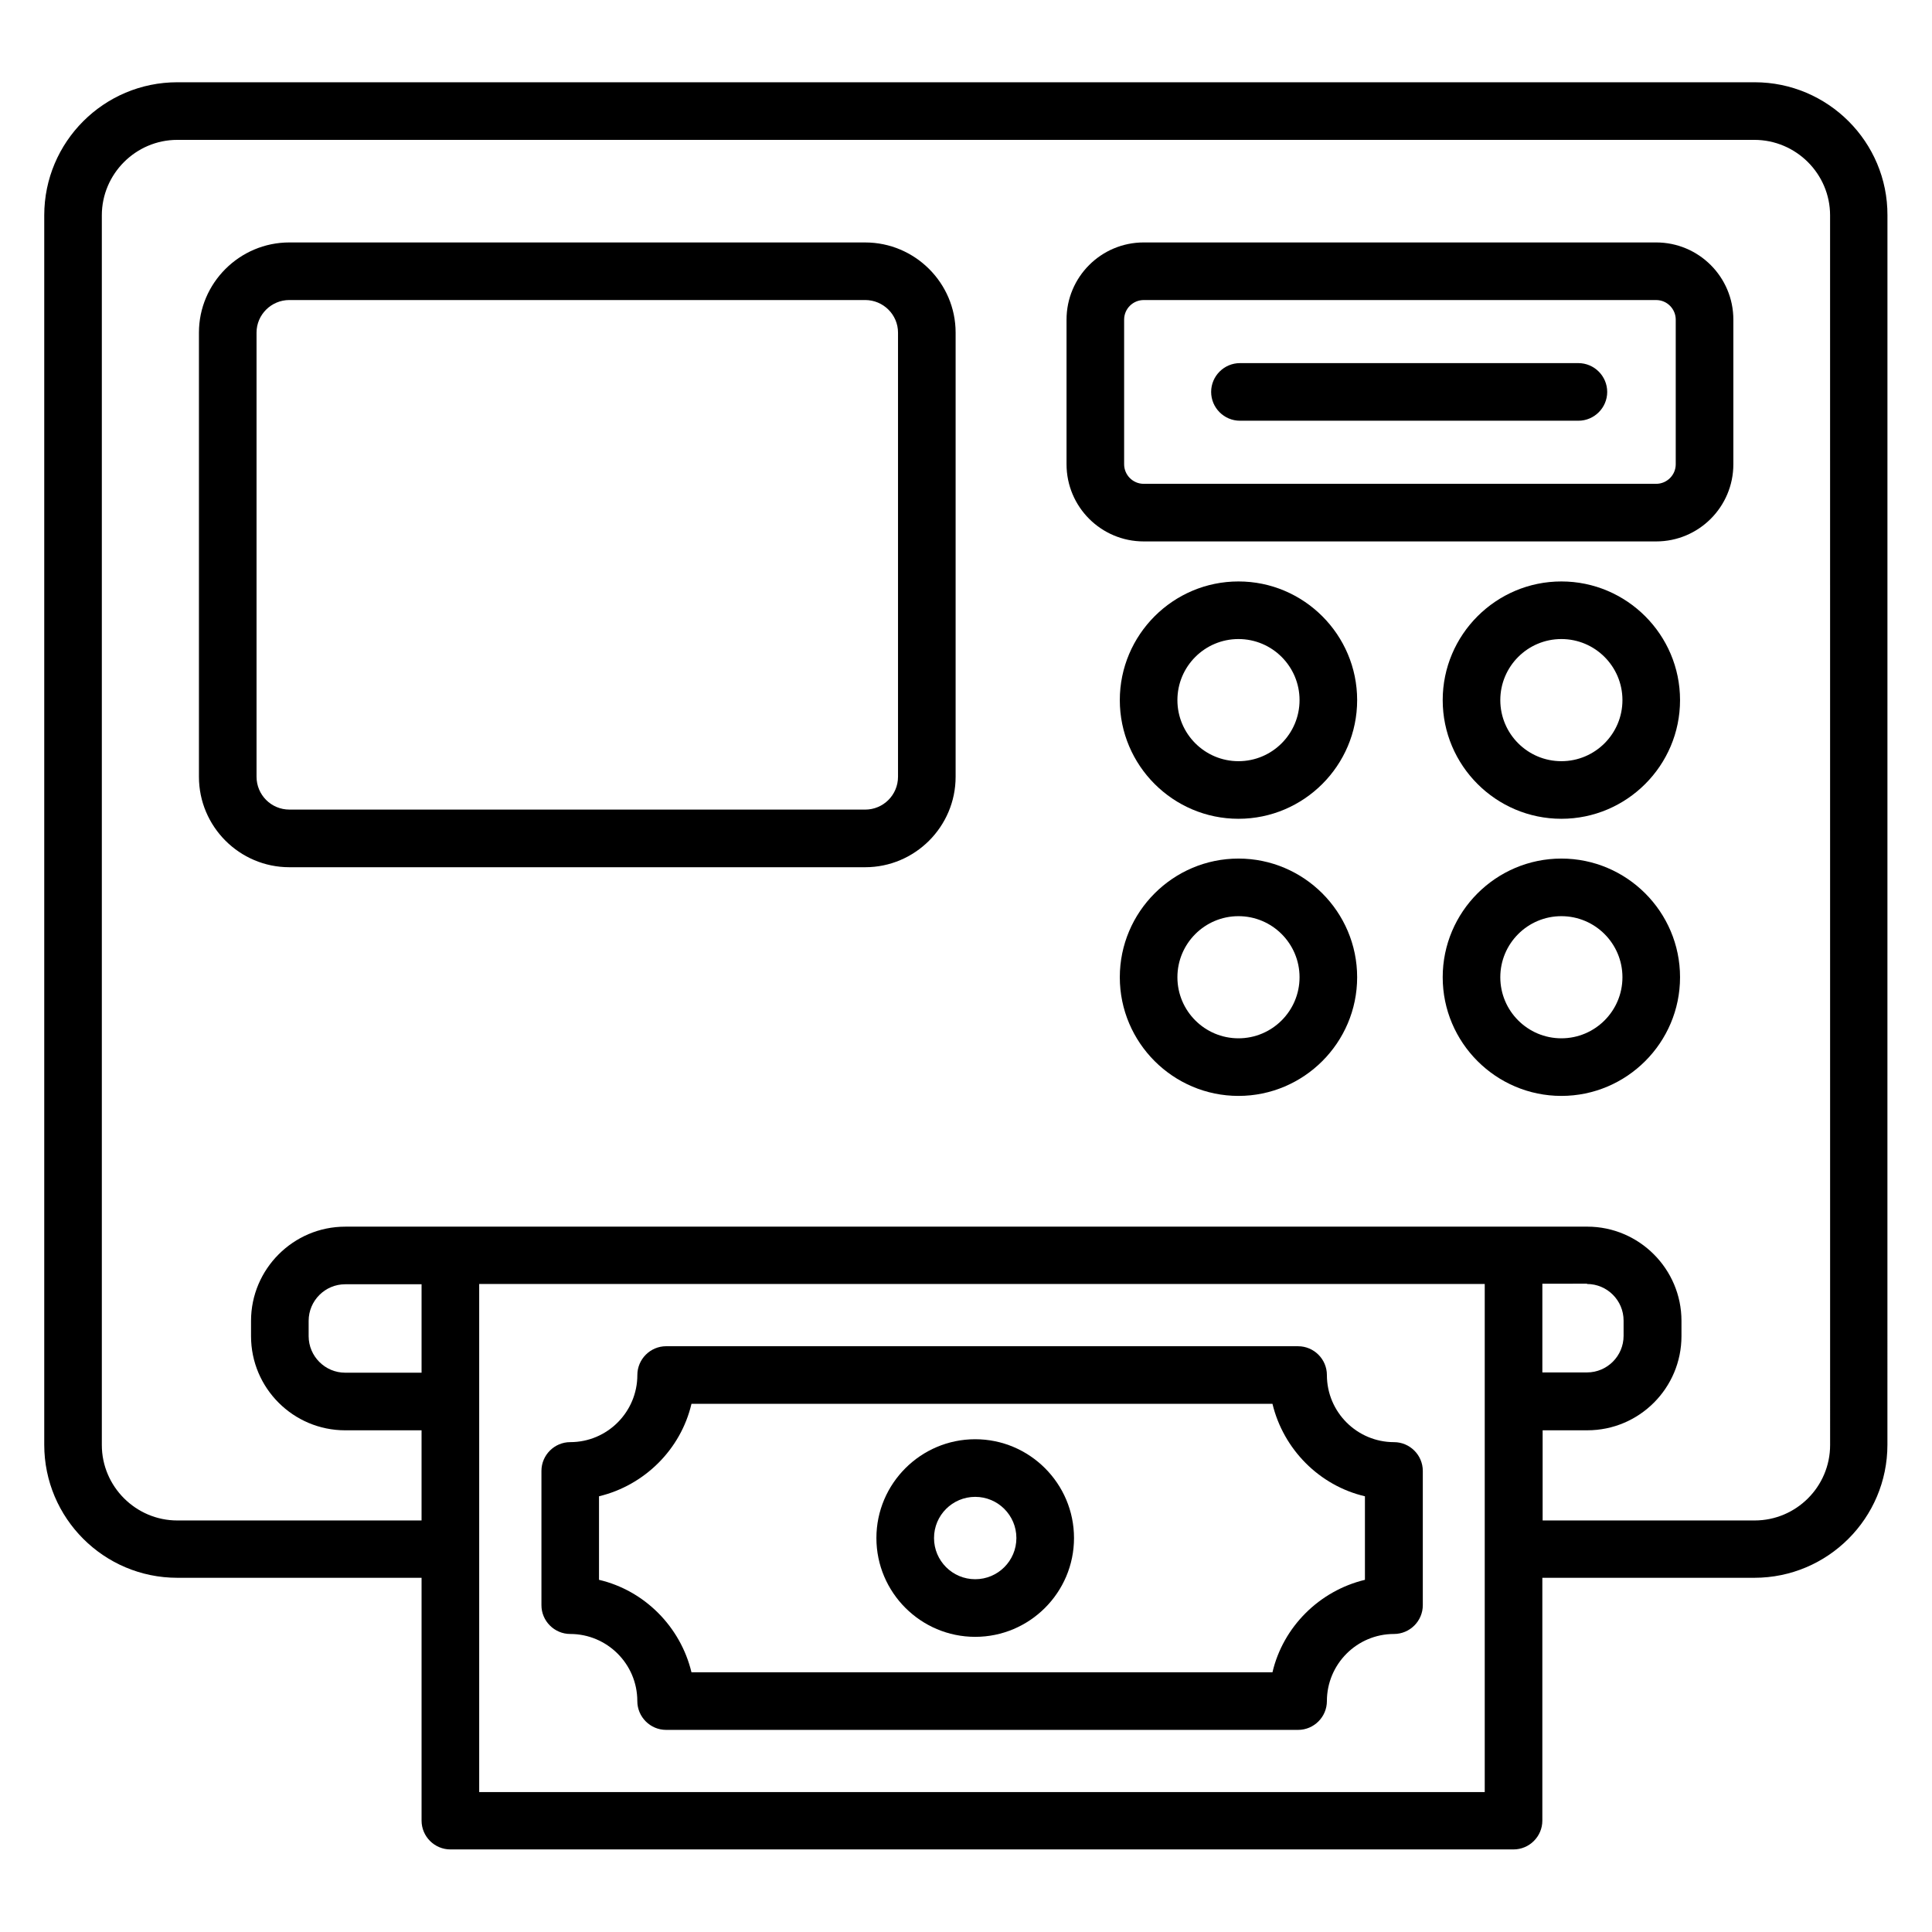
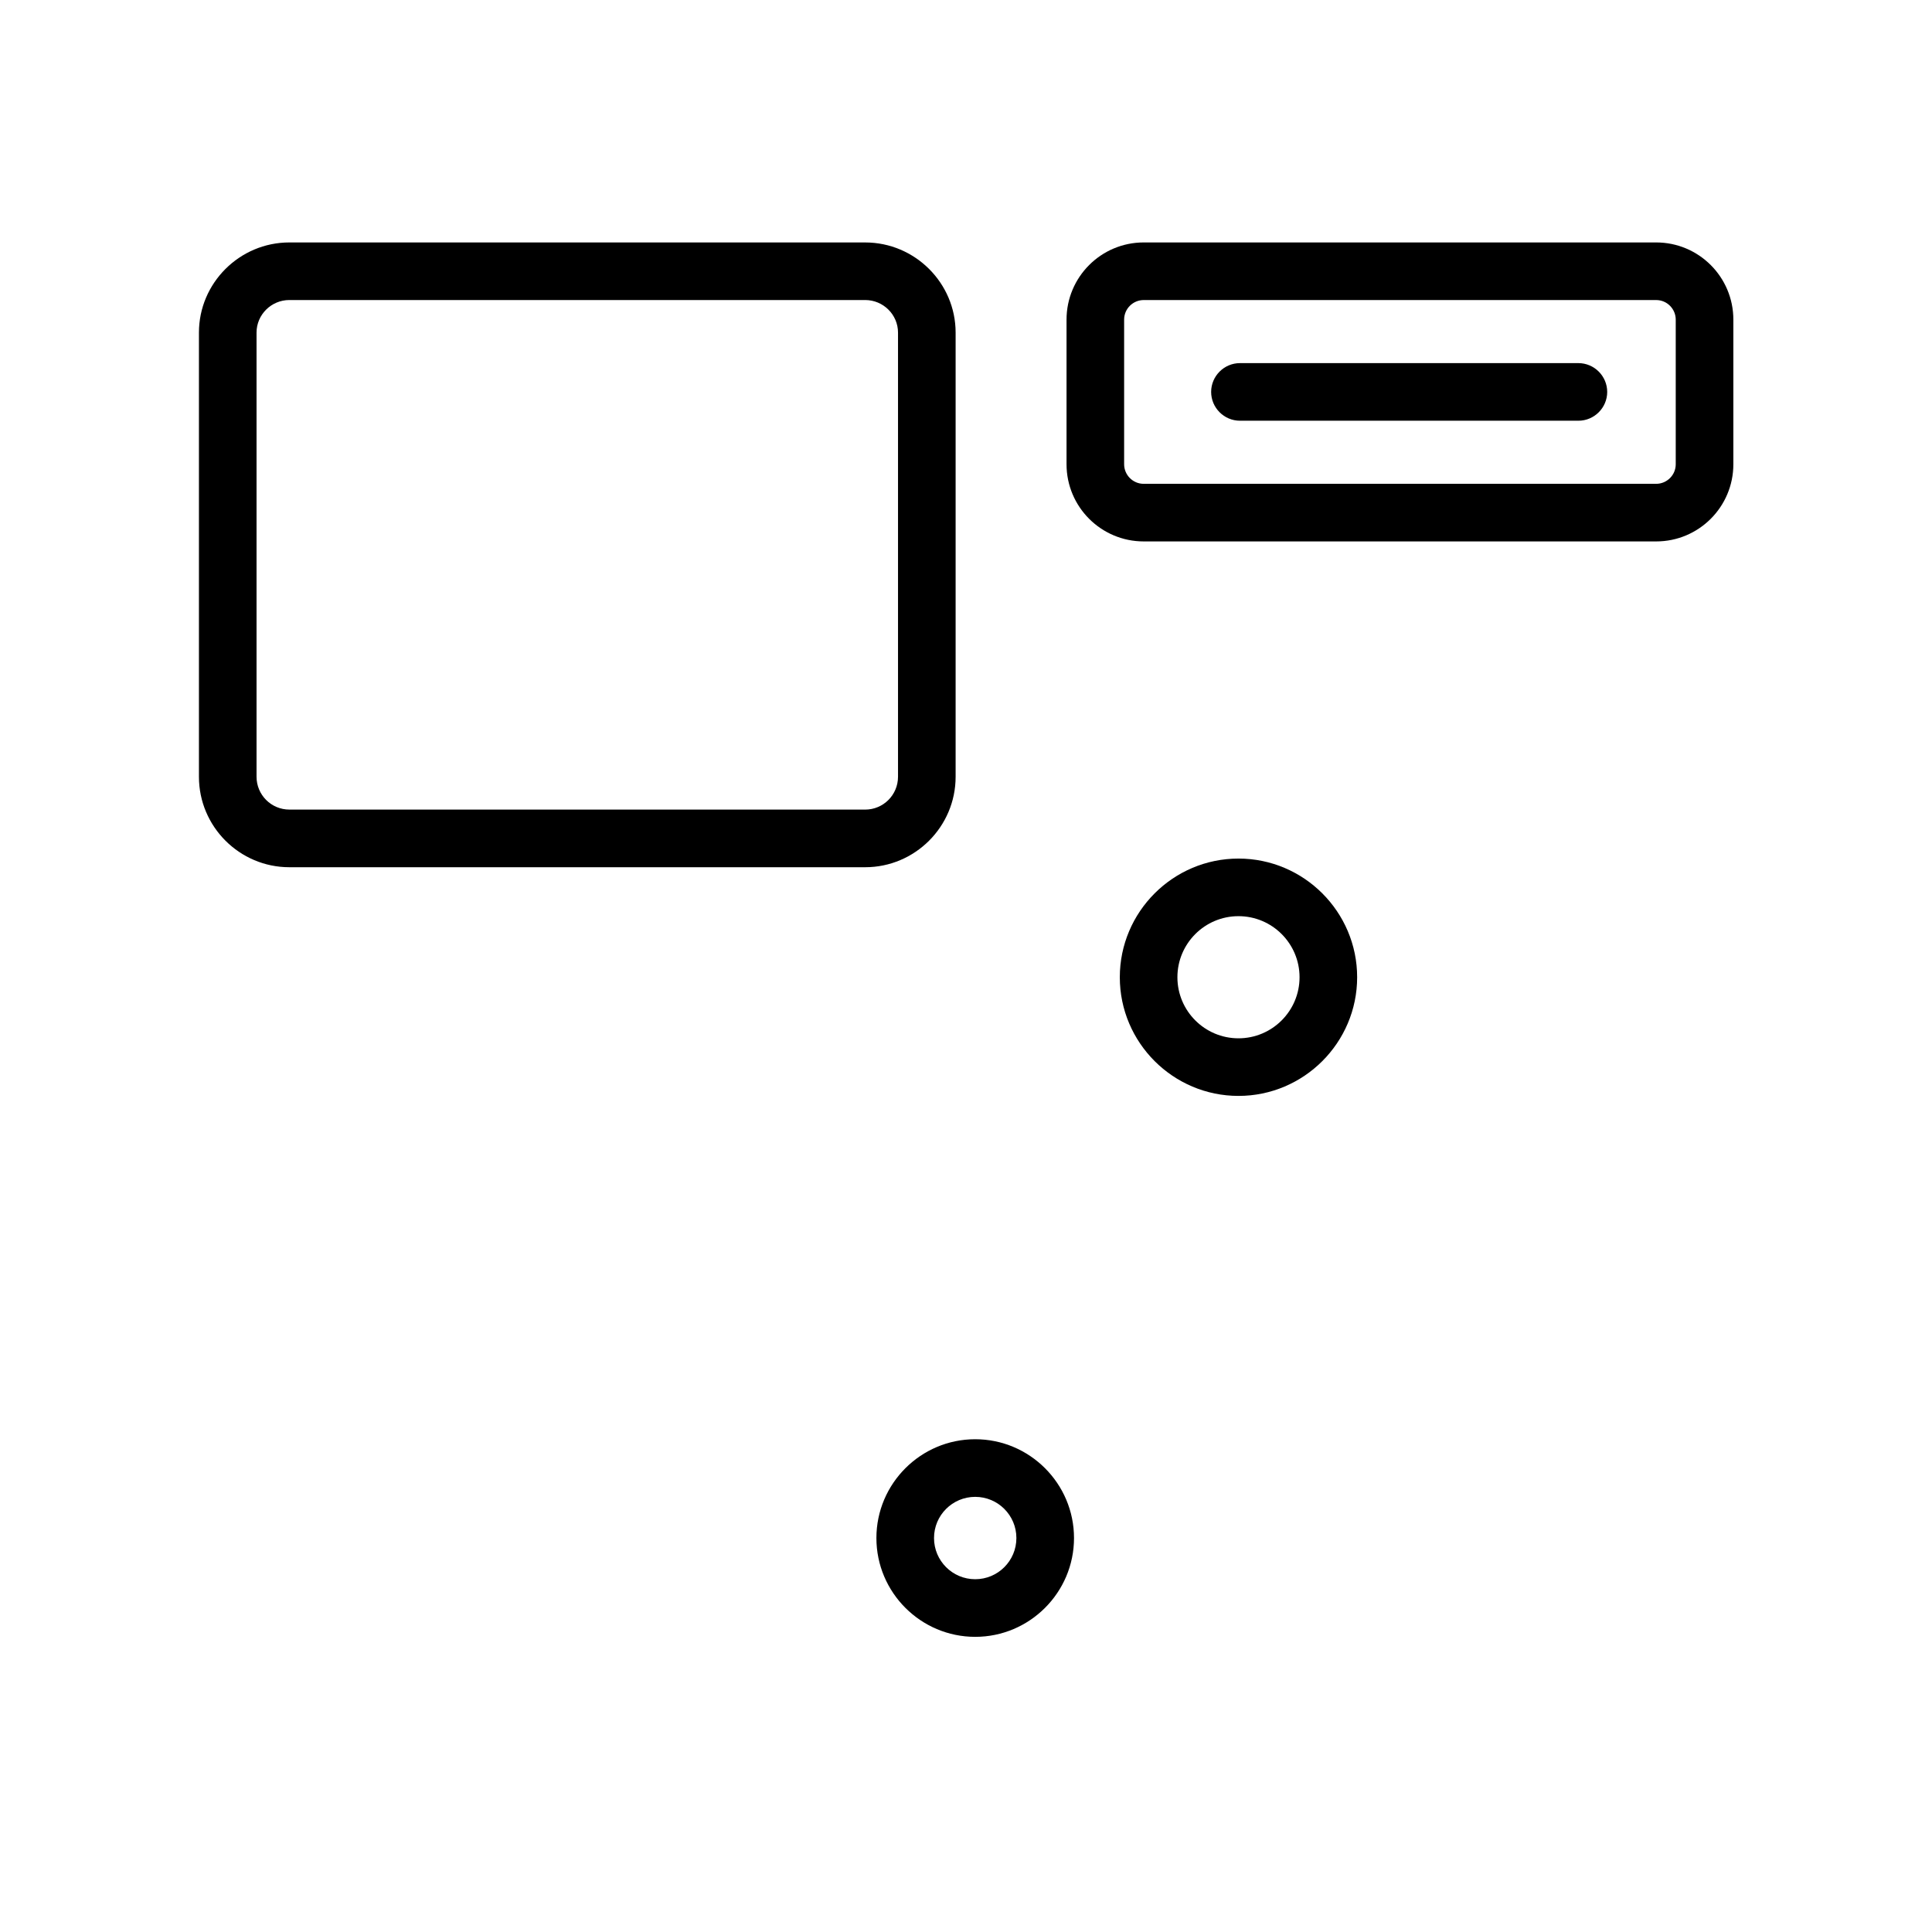
<svg xmlns="http://www.w3.org/2000/svg" fill="#000000" width="800px" height="800px" version="1.1" viewBox="144 144 512 512">
  <g>
-     <path d="m609 165.8h-418.01c-19.465 0-35.266 15.801-35.266 35.266v325.8c0 19.465 15.801 35.266 35.266 35.266h64.73v64.352c0 4.199 3.434 7.633 7.633 7.633h281.75c4.199 0 7.633-3.434 7.633-7.633v-64.352h56.184c19.465 0 35.266-15.801 35.266-35.266l0.008-325.8c0.074-19.465-15.805-35.266-35.191-35.266zm-353.28 341.98h-20.23c-5.344 0-9.695-4.352-9.695-9.695v-4.047c0-5.344 4.352-9.695 9.695-9.695h20.23zm281.75 111.14h-266.48v-134.65h266.48zm27.102-134.65c5.344 0 9.695 4.352 9.695 9.695v4.047c0 5.344-4.352 9.695-9.695 9.695h-11.832v-23.512l11.832-0.004zm64.426 42.668c0 11.07-9.008 20-20 20h-56.184v-23.895h11.832c13.816 0 24.961-11.223 24.961-24.961v-4.047c0-13.742-11.223-24.961-24.961-24.961l-329.16 0.004c-13.742 0-24.961 11.223-24.961 24.961v4.047c0 13.816 11.223 24.961 24.961 24.961h20.23v23.895l-64.734-0.004c-10.992 0-19.996-9.008-19.996-20v-325.87c0-10.992 9.004-20 19.996-20h417.93c11.07 0 20.078 9.008 20.078 20z" />
    <path d="m582.9 208.25h-135.8c-11.297 0-20.457 9.16-20.457 20.457v38.32c0 11.297 9.16 20.457 20.457 20.457h135.8c11.297 0 20.457-9.16 20.457-20.457v-38.32c0-11.297-9.16-20.457-20.457-20.457zm5.188 58.777c0 2.902-2.367 5.191-5.191 5.191h-135.8c-2.902 0-5.191-2.367-5.191-5.191v-38.32c0-2.902 2.367-5.191 5.191-5.191h135.8c2.902 0 5.191 2.367 5.191 5.191z" />
    <path d="m562.29 240.23h-89.691c-4.199 0-7.633 3.434-7.633 7.633s3.434 7.633 7.633 7.633h89.695c4.199 0 7.633-3.434 7.633-7.633-0.004-4.199-3.438-7.633-7.637-7.633z" />
-     <path d="m472.21 298.09c-17.328 0-31.449 14.121-31.449 31.449 0 17.328 14.121 31.449 31.449 31.449 17.328 0 31.449-14.121 31.449-31.449 0-17.324-14.121-31.449-31.449-31.449zm0 47.633c-8.93 0-16.184-7.25-16.184-16.184 0-8.93 7.25-16.184 16.184-16.184 8.93 0 16.184 7.25 16.184 16.184 0 8.934-7.254 16.184-16.184 16.184z" />
-     <path d="m557.78 298.09c-17.328 0-31.449 14.121-31.449 31.449 0 17.328 14.121 31.449 31.449 31.449s31.449-14.121 31.449-31.449c0.004-17.324-14.121-31.449-31.449-31.449zm0 47.633c-8.93 0-16.184-7.25-16.184-16.184 0-8.93 7.25-16.184 16.184-16.184 8.93 0 16.184 7.25 16.184 16.184 0 8.934-7.25 16.184-16.184 16.184z" />
    <path d="m472.21 371.53c-17.328 0-31.449 14.121-31.449 31.449 0 17.328 14.121 31.449 31.449 31.449 17.328 0 31.449-14.121 31.449-31.449 0-17.328-14.121-31.449-31.449-31.449zm0 47.633c-8.93 0-16.184-7.25-16.184-16.184 0-8.93 7.25-16.184 16.184-16.184 8.93 0 16.184 7.25 16.184 16.184 0 8.93-7.254 16.184-16.184 16.184z" />
-     <path d="m557.78 371.53c-17.328 0-31.449 14.121-31.449 31.449 0 17.328 14.121 31.449 31.449 31.449s31.449-14.121 31.449-31.449c0.004-17.328-14.121-31.449-31.449-31.449zm0 47.633c-8.93 0-16.184-7.25-16.184-16.184 0-8.93 7.25-16.184 16.184-16.184 8.93 0 16.184 7.25 16.184 16.184 0 8.93-7.25 16.184-16.184 16.184z" />
    <path d="m373.28 208.25h-152.59c-13.207 0-23.969 10.762-23.969 23.895v117.71c0 13.207 10.762 23.969 23.969 23.969h152.59c13.207 0 23.969-10.762 23.969-23.969v-117.71c0-13.129-10.762-23.891-23.969-23.891zm8.703 141.6c0 4.809-3.894 8.703-8.703 8.703l-152.59-0.004c-4.809 0-8.703-3.894-8.703-8.703v-117.71c0-4.734 3.894-8.625 8.703-8.625h152.59c4.809 0 8.703 3.894 8.703 8.625z" />
-     <path d="m295.11 577.02c9.77 0 17.785 7.938 17.785 17.785 0 4.199 3.434 7.633 7.633 7.633h167.48c4.199 0 7.633-3.434 7.633-7.633 0-9.77 7.938-17.785 17.785-17.785 4.199 0 7.633-3.434 7.633-7.633v-35.57c0-4.199-3.434-7.633-7.633-7.633-9.77 0-17.785-7.938-17.785-17.785 0-4.199-3.434-7.633-7.633-7.633l-167.47-0.004c-4.199 0-7.633 3.434-7.633 7.633 0 9.77-7.938 17.785-17.785 17.785-4.199 0-7.633 3.434-7.633 7.633v35.57c-0.004 4.199 3.434 7.637 7.629 7.637zm7.633-36.488c12.062-2.902 21.68-12.441 24.504-24.504h153.97c2.902 12.062 12.441 21.68 24.504 24.504v22.137c-12.062 2.902-21.68 12.441-24.504 24.504h-153.97c-2.902-12.062-12.441-21.68-24.504-24.504z" />
    <path d="m402.44 577.78c14.426 0 26.184-11.754 26.184-26.184 0-14.426-11.754-26.184-26.184-26.184-14.426 0-26.184 11.754-26.184 26.184 0 14.43 11.758 26.184 26.184 26.184zm0-37.098c6.031 0 10.914 4.887 10.914 10.914 0 6.031-4.887 10.914-10.914 10.914-6.031 0-10.914-4.887-10.914-10.914-0.004-6.027 4.883-10.914 10.914-10.914z" />
  </g>
</svg>